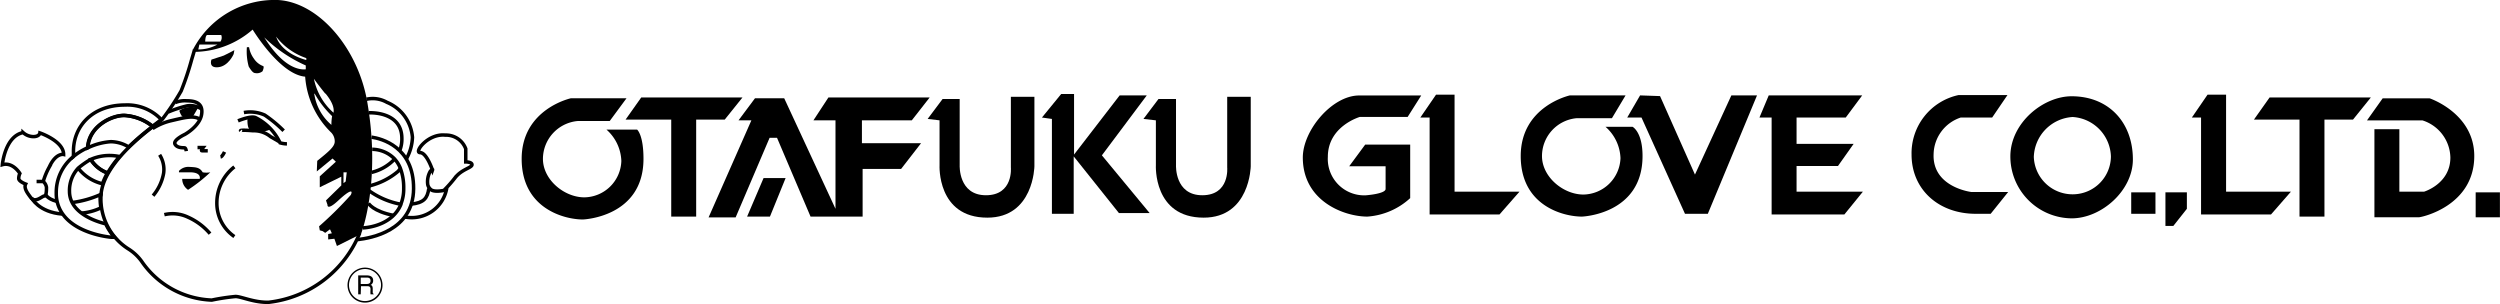
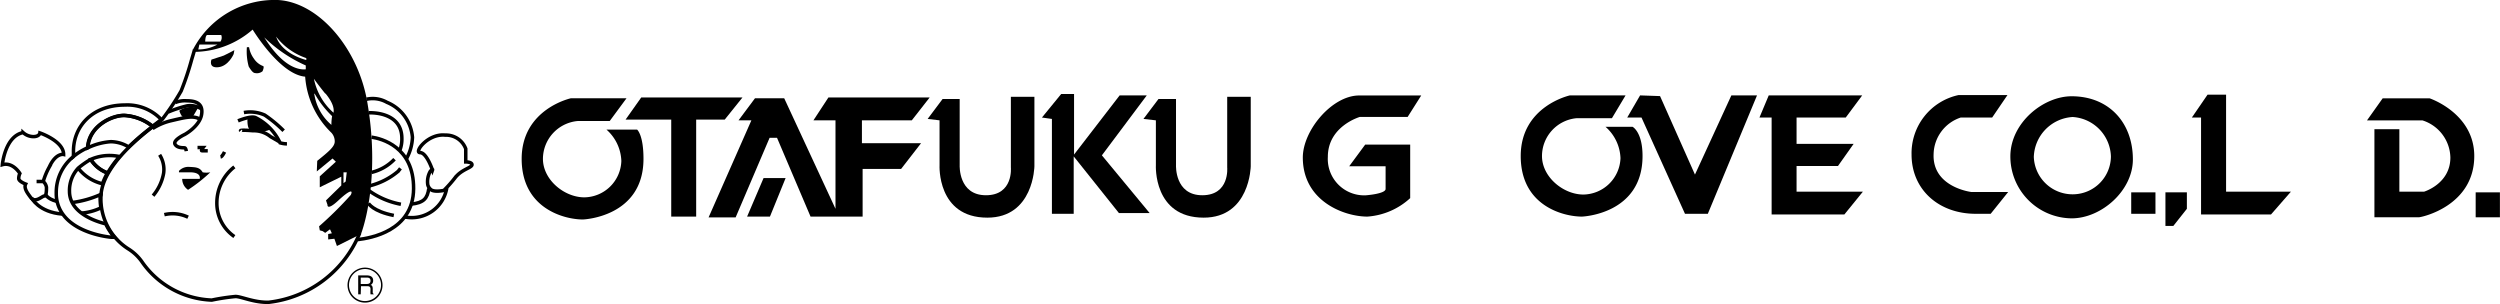
<svg xmlns="http://www.w3.org/2000/svg" viewBox="0 0 285.67 34.74">
  <title>Asset 37</title>
  <g id="eb023408-65e5-4dc1-acc9-4951f904ae55" data-name="Layer 2">
    <g id="a0951040-73d5-4c5d-8b61-78be823f4b40" data-name="レイヤー 1">
      <path d="M39.71,32.58a2,2,0,1,1,2,2A2,2,0,0,1,39.71,32.58Zm2,1.82a1.83,1.83,0,1,0-1.83-1.82A1.82,1.82,0,0,0,41.75,34.4Z" />
      <path d="M42,11.85C41,5.59,36.46.26,31.75,0a10.52,10.52,0,0,0-9.68,5.63l.12,0-.12.3a10.28,10.28,0,0,0,6.8-2.55s3.11,5.14,6,5.38a9.87,9.87,0,0,0,3,6.41v0a1.46,1.46,0,0,1,.38,1c0,.59-.71,1.17-2,2.21l-.05,1.21L38,18.11l.38.37-1.84,1.67V21.4L39,20.19v1l0,0L37.25,22.9l.17.5s-.09.75,1.25-.5,1.7-1.21,1.41-.62a41.15,41.15,0,0,1-3.62,3.58l.08.46.33.09.29.2.55-.41.21.46-.42.08v.62l.71-.08.29.83,2.75-1.37S43.54,21,42,11.85ZM23.7,4h1.58a.8.8,0,0,1-.09.75H23.45S23.45,4,23.7,4Zm1.14,1.09a4.48,4.48,0,0,1-2.18.56l.12-.56ZM35,6.64v.22c-1.05-.28-2.9-1.07-3.45-2.68A7.32,7.32,0,0,0,35,6.64ZM30.2,4.27a16.15,16.15,0,0,0,4.74,3.21v.44C34.22,8,32.37,7.76,30.2,4.27Zm7,6.42c.82,1,1,1.7.91,2.19A7,7,0,0,1,35.87,9S36.25,9.56,37.16,10.69Zm-1.25,0a11.12,11.12,0,0,0,2,2.58,5.47,5.47,0,0,0-.08,1A5.75,5.75,0,0,1,35.91,10.73Zm3.55,10.05-.25.19V19.69l.37,0Z" />
      <path d="M24.16,6.81s-.38,1,.79.87,1.75-1.5,1.75-1.5l.08-.45s-1.08.58-1.21.62Z" />
      <path d="M29.16,8.35A1,1,0,0,0,30,8.14s.21-.46.09-.58A2.19,2.19,0,0,1,29,6.68a3,3,0,0,1-.54-1.29h-.25a6.48,6.48,0,0,0,.21,2.21C28.66,8,28.91,8.35,29.16,8.35Z" />
      <path d="M20.9,13.36c.25.12,1.05.16,1.13,0s.58-1,.58-1a2.31,2.31,0,0,0-2.12.29S20.66,13.23,20.9,13.36Z" />
      <path d="M29.16,13.44c-.42,0-.88.12-.88.12s-.08,1.13.34,1.3A3.36,3.36,0,0,0,30.2,15a2,2,0,0,0,.67-.21S29.58,13.4,29.16,13.44Z" />
      <path d="M23.16,19.69c-.34-.58-.8-.58-1.55-.62a1.46,1.46,0,0,0-1.16.46l0,.16H21.7c1.37,0,1.12.75,1.12.75h-2a1.5,1.5,0,0,0,.67,1.25,17.52,17.52,0,0,0,2.54-2A2.51,2.51,0,0,1,23.16,19.69Z" />
      <path d="M41.22,33.63h-.29V31.47h1c.35,0,.71.13.71.58a.55.55,0,0,1-.3.52c.12,0,.24.1.25.4l0,.39c0,.13,0,.17.11.22v.05h-.36a2.77,2.77,0,0,1,0-.54c0-.18,0-.39-.38-.39h-.71Zm0-1.18h.68c.21,0,.44-.05.44-.37s-.25-.36-.39-.36h-.73Z" />
      <path d="M3.48,22.53c-.28-.39-.79-1-.55-1.5,0,0-.79-.29-.79-.63a1.38,1.38,0,0,1,.13-.58s-.79-1.34-2-1c0,0,.29-3.25,2.37-3.67a1.78,1.78,0,0,0,1.17.46c.71,0,.75-.42.75-.42s2.71.92,2.71,2.46c0,0-.88-.21-1.63,1.42a8,8,0,0,0-.7,1.67l-.76,0,.76,0a1.12,1.12,0,0,1,.37.66c0,.34,0,1-.25,1S4,23.28,3.48,22.53Z" style="fill:none;stroke:#000;stroke-width:0.4px" />
      <path d="M49.22,21.65a1,1,0,0,1-.34-.54,2.4,2.4,0,0,1,.29-1.54c.34-.38.25-.13.25-.13s-.66-2-1.41-2,.87-2.21,2.87-2A2.4,2.4,0,0,1,53.22,17v1.5s.75,0,.71.34-1.17.5-1.92,1.46a14.82,14.82,0,0,1-1.29,1.46S49.59,22,49.22,21.65Z" style="fill:none;stroke:#000;stroke-width:0.4px" />
      <path d="M20,11.73a2.89,2.89,0,0,1,1.33-.21c.84,0,1.92.17,1.71,1.54s-1.92,2.3-1.92,2.3S19.74,16,20,16.48s1,.38,1.12.42.17.37.17.37" style="fill:none;stroke:#000;stroke-width:0.4px" />
      <path d="M22.57,16.86l.63,0s-.29.37-.13.37.67,0,.67,0" style="fill:none;stroke:#000;stroke-width:0.4px" />
      <path d="M25.66,17.36s-.25.54-.46.58" style="fill:none;stroke:#000;stroke-width:0.4px" />
      <path d="M27.87,12.86a4.09,4.09,0,0,1,2.38.29,14.7,14.7,0,0,1,2.16,1.79" style="fill:none;stroke:#000;stroke-width:0.4px" />
      <path d="M18.24,17.69a3.12,3.12,0,0,1,.46,2.09,5.49,5.49,0,0,1-1.21,2.58" style="fill:none;stroke:#000;stroke-width:0.4px" />
-       <path d="M18.78,24.53a4.1,4.1,0,0,1,2.71.29A7.09,7.09,0,0,1,24,26.7" style="fill:none;stroke:#000;stroke-width:0.4px" />
+       <path d="M18.78,24.53a4.1,4.1,0,0,1,2.71.29" style="fill:none;stroke:#000;stroke-width:0.4px" />
      <path d="M26.78,19.07a5.24,5.24,0,0,0-2,4.13,4.63,4.63,0,0,0,2,3.83" style="fill:none;stroke:#000;stroke-width:0.4px" />
      <path d="M19.2,12.81a13.82,13.82,0,0,1,2.16-.71,2.41,2.41,0,0,1,1.59.3" style="fill:none;stroke:#000;stroke-width:0.4px" />
      <path d="M17.44,14.69a6.75,6.75,0,0,1,2.21-.92c1.42-.33,2.34-.58,3.09-.21" style="fill:none;stroke:#000;stroke-width:0.4px" />
      <path d="M27.2,13.81s1.46-.62,2-.37A6.11,6.11,0,0,1,32,16.32a2.88,2.88,0,0,0,.79.12" style="fill:none;stroke:#000;stroke-width:0.4px" />
      <path d="M31.91,16.19l-1-.58a3,3,0,0,0-2-.67c-1.54-.13-1.42,0-1.42,0" style="fill:none;stroke:#000;stroke-width:0.4px" />
      <path d="M10.36,18.22a3.84,3.84,0,0,0,1.93,1.56,11.62,11.62,0,0,1,1.37-1.89,5.55,5.55,0,0,0-1.14-.12A5.3,5.3,0,0,0,10.36,18.22Z" style="fill:none;stroke:#000;stroke-width:0.4px" />
      <path d="M14.7,16.79a30.24,30.24,0,0,1,2.76-2.35,5.69,5.69,0,0,0-3.23-1.25c-1.41,0-3.92,1.17-4.17,3.5,0,.06,0,.12,0,.19a7.27,7.27,0,0,1,2.6-.69A4,4,0,0,1,14.7,16.79Z" style="fill:none;stroke:#000;stroke-width:0.4px" />
      <path d="M8.93,19.21A5,5,0,0,0,11.71,21a7.39,7.39,0,0,1,.58-1.25,3.84,3.84,0,0,1-1.93-1.56h0" style="fill:none;stroke:#000;stroke-width:0.4px" />
      <path d="M14.28,12c-3.84,0-6,2.58-5.88,5.5a2.25,2.25,0,0,0,0,.38,7.22,7.22,0,0,1,1.62-1h0c0-.07,0-.13,0-.19.25-2.33,2.76-3.54,4.17-3.5a5.69,5.69,0,0,1,3.23,1.25c.54-.42.93-.69,1-.79l0,0A5.34,5.34,0,0,0,14.28,12Z" style="fill:none;stroke:#000;stroke-width:0.4px" />
      <path d="M8.43,17.86a5.24,5.24,0,0,0-2,4.21,4,4,0,0,0,.67,2.29c1.62,2.44,5.62,2.75,5.62,2.75h.36a6.19,6.19,0,0,1-1-1.53c-1.23-.3-4.14-1.28-4.14-3.72a3.75,3.75,0,0,1,1-2.65,10,10,0,0,1,1.43-1" style="fill:none;stroke:#000;stroke-width:0.4px" />
      <path d="M22.24,5.64s-.12.46-.33,1.13a32.69,32.69,0,0,1-1.21,3.62,28.39,28.39,0,0,1-2.17,3.26c-.45.45-7,4.71-7,8.92a6.77,6.77,0,0,0,3.21,5.92A5.35,5.35,0,0,1,16.28,30a10.17,10.17,0,0,0,7.92,4.29,24.57,24.57,0,0,1,2.71-.41c.67,0,2.13.71,3.8.66A12.79,12.79,0,0,0,41.1,26.64" style="fill:none;stroke:#000;stroke-width:0.4px" />
      <path d="M9.3,24.35a6.23,6.23,0,0,0,2.23-.6,7.34,7.34,0,0,1-.09-1.18c0-.1.11-.27.11-.37a11.57,11.57,0,0,1-3.3.94" style="fill:none;stroke:#000;stroke-width:0.4px" />
      <path d="M3.6,22.61s.82,1.65,3.54,1.85" style="fill:none;stroke:#000;stroke-width:0.4px" />
      <path d="M6.46,23c-1.09-.28-1.27-.81-1.27-.81" style="fill:none;stroke:#000;stroke-width:0.4px" />
      <path d="M45,24.62c-2.4-.47-2.9-1.39-2.9-1.39" style="fill:none;stroke:#000;stroke-width:0.4px" />
      <path d="M51.05,21.49a4.06,4.06,0,0,1-4.64,3.33l-.23,0" style="fill:none;stroke:#000;stroke-width:0.4px" />
      <path d="M47,23.32c1.42-.14,1.85-.66,2-1.79" style="fill:none;stroke:#000;stroke-width:0.4px" />
      <path d="M42.18,21.8a9.1,9.1,0,0,0,3.63,1.54" style="fill:none;stroke:#000;stroke-width:0.4px" />
      <path d="M40.86,27.38c1.51-.17,6.36-1,6.4-5.81s-3.69-5.74-4.81-5.9" style="fill:none;stroke:#000;stroke-width:0.4px" />
-       <path d="M42.53,17.06a3.64,3.64,0,0,1,2.52,1.06,3.52,3.52,0,0,1,.68,1.06,6.26,6.26,0,0,1,.4,2.35,4.65,4.65,0,0,1-.31,1.76v.05c-.87,2.12-3.22,2.64-4.35,2.7" style="fill:none;stroke:#000;stroke-width:0.4px" />
      <path d="M45.71,17.12a3.51,3.51,0,0,0,.21-1.3c0-3.17-3.79-2.93-3.79-2.93" style="fill:none;stroke:#000;stroke-width:0.4px" />
      <path d="M42.45,19.7a5.32,5.32,0,0,0,2.63-1.51" style="fill:none;stroke:#000;stroke-width:0.4px" />
      <path d="M45.76,19.24l-.26.33a8,8,0,0,1-3.29,1.67" style="fill:none;stroke:#000;stroke-width:0.4px" />
      <path d="M41.88,11.34a3.29,3.29,0,0,1,2.33.35,4.73,4.73,0,0,1,2.92,4,5.49,5.49,0,0,1-.66,2.4" style="fill:none;stroke:#000;stroke-width:0.4px" />
-       <polygon points="259.34 11.14 257.55 13.67 262.76 13.67 262.76 24.75 265.61 24.75 265.61 13.67 268.87 13.67 270.91 11.14 259.34 11.14" />
      <path d="M71.59,11.23H65.23s-5.62,1.22-5.62,6.92,4.89,6.93,7,6.93c0,0,6.92-.24,6.92-6.93,0-2.77-.73-3.34-.73-3.34H69.3A5,5,0,0,1,71,18.4a4.29,4.29,0,0,1-4.23,4.15c-2.28,0-4.73-2-4.73-4.4A4.36,4.36,0,0,1,66,13.83h3.67Z" />
      <polygon points="73.27 11.14 71.48 13.67 76.7 13.67 76.7 24.75 79.55 24.75 79.55 13.67 82.81 13.67 84.84 11.14 73.27 11.14" />
      <polygon points="86.27 11.23 84.39 13.75 85.86 13.75 80.97 24.84 84.06 24.84 87.94 15.75 88.79 15.75 92.62 24.75 98.57 24.75 98.57 19.3 102.97 19.3 105.25 16.36 98.49 16.36 98.49 13.75 104.19 13.75 106.23 11.14 94.66 11.14 92.95 13.75 95.47 13.75 95.47 23.86 89.61 11.23 86.27 11.23" />
      <polygon points="87.25 20.35 89.77 20.35 87.98 24.75 85.37 24.75 87.25 20.35" />
      <path d="M106,13.59l1.71-2.28h1.95v7.58s-.16,3.42,3,3.42,2.85-3.18,2.85-3.18V11.06h2.69V19s-.08,5.87-5.38,5.87c-5.78,0-5.46-6-5.46-6V13.75Z" />
      <polygon points="119.06 13.43 121.26 10.74 122.73 10.74 122.73 17.66 127.94 10.9 131.04 10.9 125.91 17.75 131.37 24.35 127.86 24.35 122.69 17.87 122.69 24.43 120.2 24.43 120.2 13.59 119.06 13.43" />
      <path d="M130.66,13.59l1.72-2.28h2v7.58s-.16,3.42,3,3.42,2.85-3.18,2.85-3.18V11.06h2.69V19s-.09,5.87-5.38,5.87c-5.79,0-5.46-6-5.46-6V13.75Z" />
      <path d="M148.87,18c0-3.1,3.34-7.09,6.44-7.09h7.09l-1.55,2.45h-5.46s-3.66,1.05-3.66,4.56a4.16,4.16,0,0,0,4.31,4.4s2.29-.16,2.29-.73V19h-4.16L156,16.52h5.14v6.12a8.05,8.05,0,0,1-4.89,2.11C153.6,24.75,148.87,23,148.87,18Z" />
-       <polygon points="164.09 10.82 162.3 13.43 163.36 13.43 163.36 24.51 171.34 24.51 173.63 21.9 166.21 21.9 166.21 10.82 164.09 10.82" />
      <path d="M185.75,10.9h-6.36s-5.62,1.22-5.62,6.93,4.89,6.92,7,6.92c0,0,6.92-.24,6.92-6.92,0-2.77-1.14-3.34-1.14-3.34h-3.09a5,5,0,0,1,1.71,3.58,4.31,4.31,0,0,1-4.24,4.16c-2.28,0-4.73-2-4.73-4.4a4.35,4.35,0,0,1,3.92-4.32h4.07Z" />
      <polygon points="187.41 10.9 185.94 13.43 187.57 13.43 192.54 24.43 195.15 24.43 200.77 10.9 197.84 10.9 193.68 19.95 189.69 10.98 187.41 10.9" />
      <polygon points="202.11 10.9 201.05 13.43 202.44 13.43 202.44 24.51 210.75 24.51 212.87 21.9 205.29 21.9 205.29 18.97 210.02 18.97 211.81 16.44 205.29 16.44 205.29 13.43 210.91 13.43 212.79 10.9 202.11 10.9" />
      <path d="M218.43,17.66c0,4,3.1,6.77,7.33,6.77h1.71l2-2.49h-4.2s-4.5-.53-4.32-4.36a4.5,4.5,0,0,1,3.1-4.15h3.59l1.75-2.57h-5.58A6.8,6.8,0,0,0,218.43,17.66Z" />
      <path d="M236.72,11c4.25,0,7,3,7,7.22,0,3.56-3.59,6.73-7,6.73a7.07,7.07,0,0,1-7-7.15C229.77,14,233.5,11,236.72,11ZM237,22.2a4.36,4.36,0,0,0,4.21-4.32,4.66,4.66,0,0,0-4.37-4.51,4.72,4.72,0,0,0-4.44,4.56A4.43,4.43,0,0,0,237,22.2Z" />
      <rect x="243.53" y="21.98" width="2.77" height="2.45" />
      <polygon points="248.34 25.82 249.89 23.86 249.89 21.98 247.44 21.98 247.44 25.82 248.34 25.82" />
      <polygon points="252.25 10.82 250.46 13.43 251.51 13.43 251.51 24.51 259.5 24.51 261.78 21.9 254.37 21.9 254.37 10.82 252.25 10.82" />
      <path d="M282.73,17.83c0,5.7-6,7-6.35,7h-5.06V14.76h2.85V21.9H277S280,21,280,18a4.55,4.55,0,0,0-3.18-4.24h-6.35l1.79-2.52h5.38S282.73,12.94,282.73,17.83Z" />
      <rect x="282.89" y="21.98" width="2.77" height="2.85" />
    </g>
  </g>
</svg>